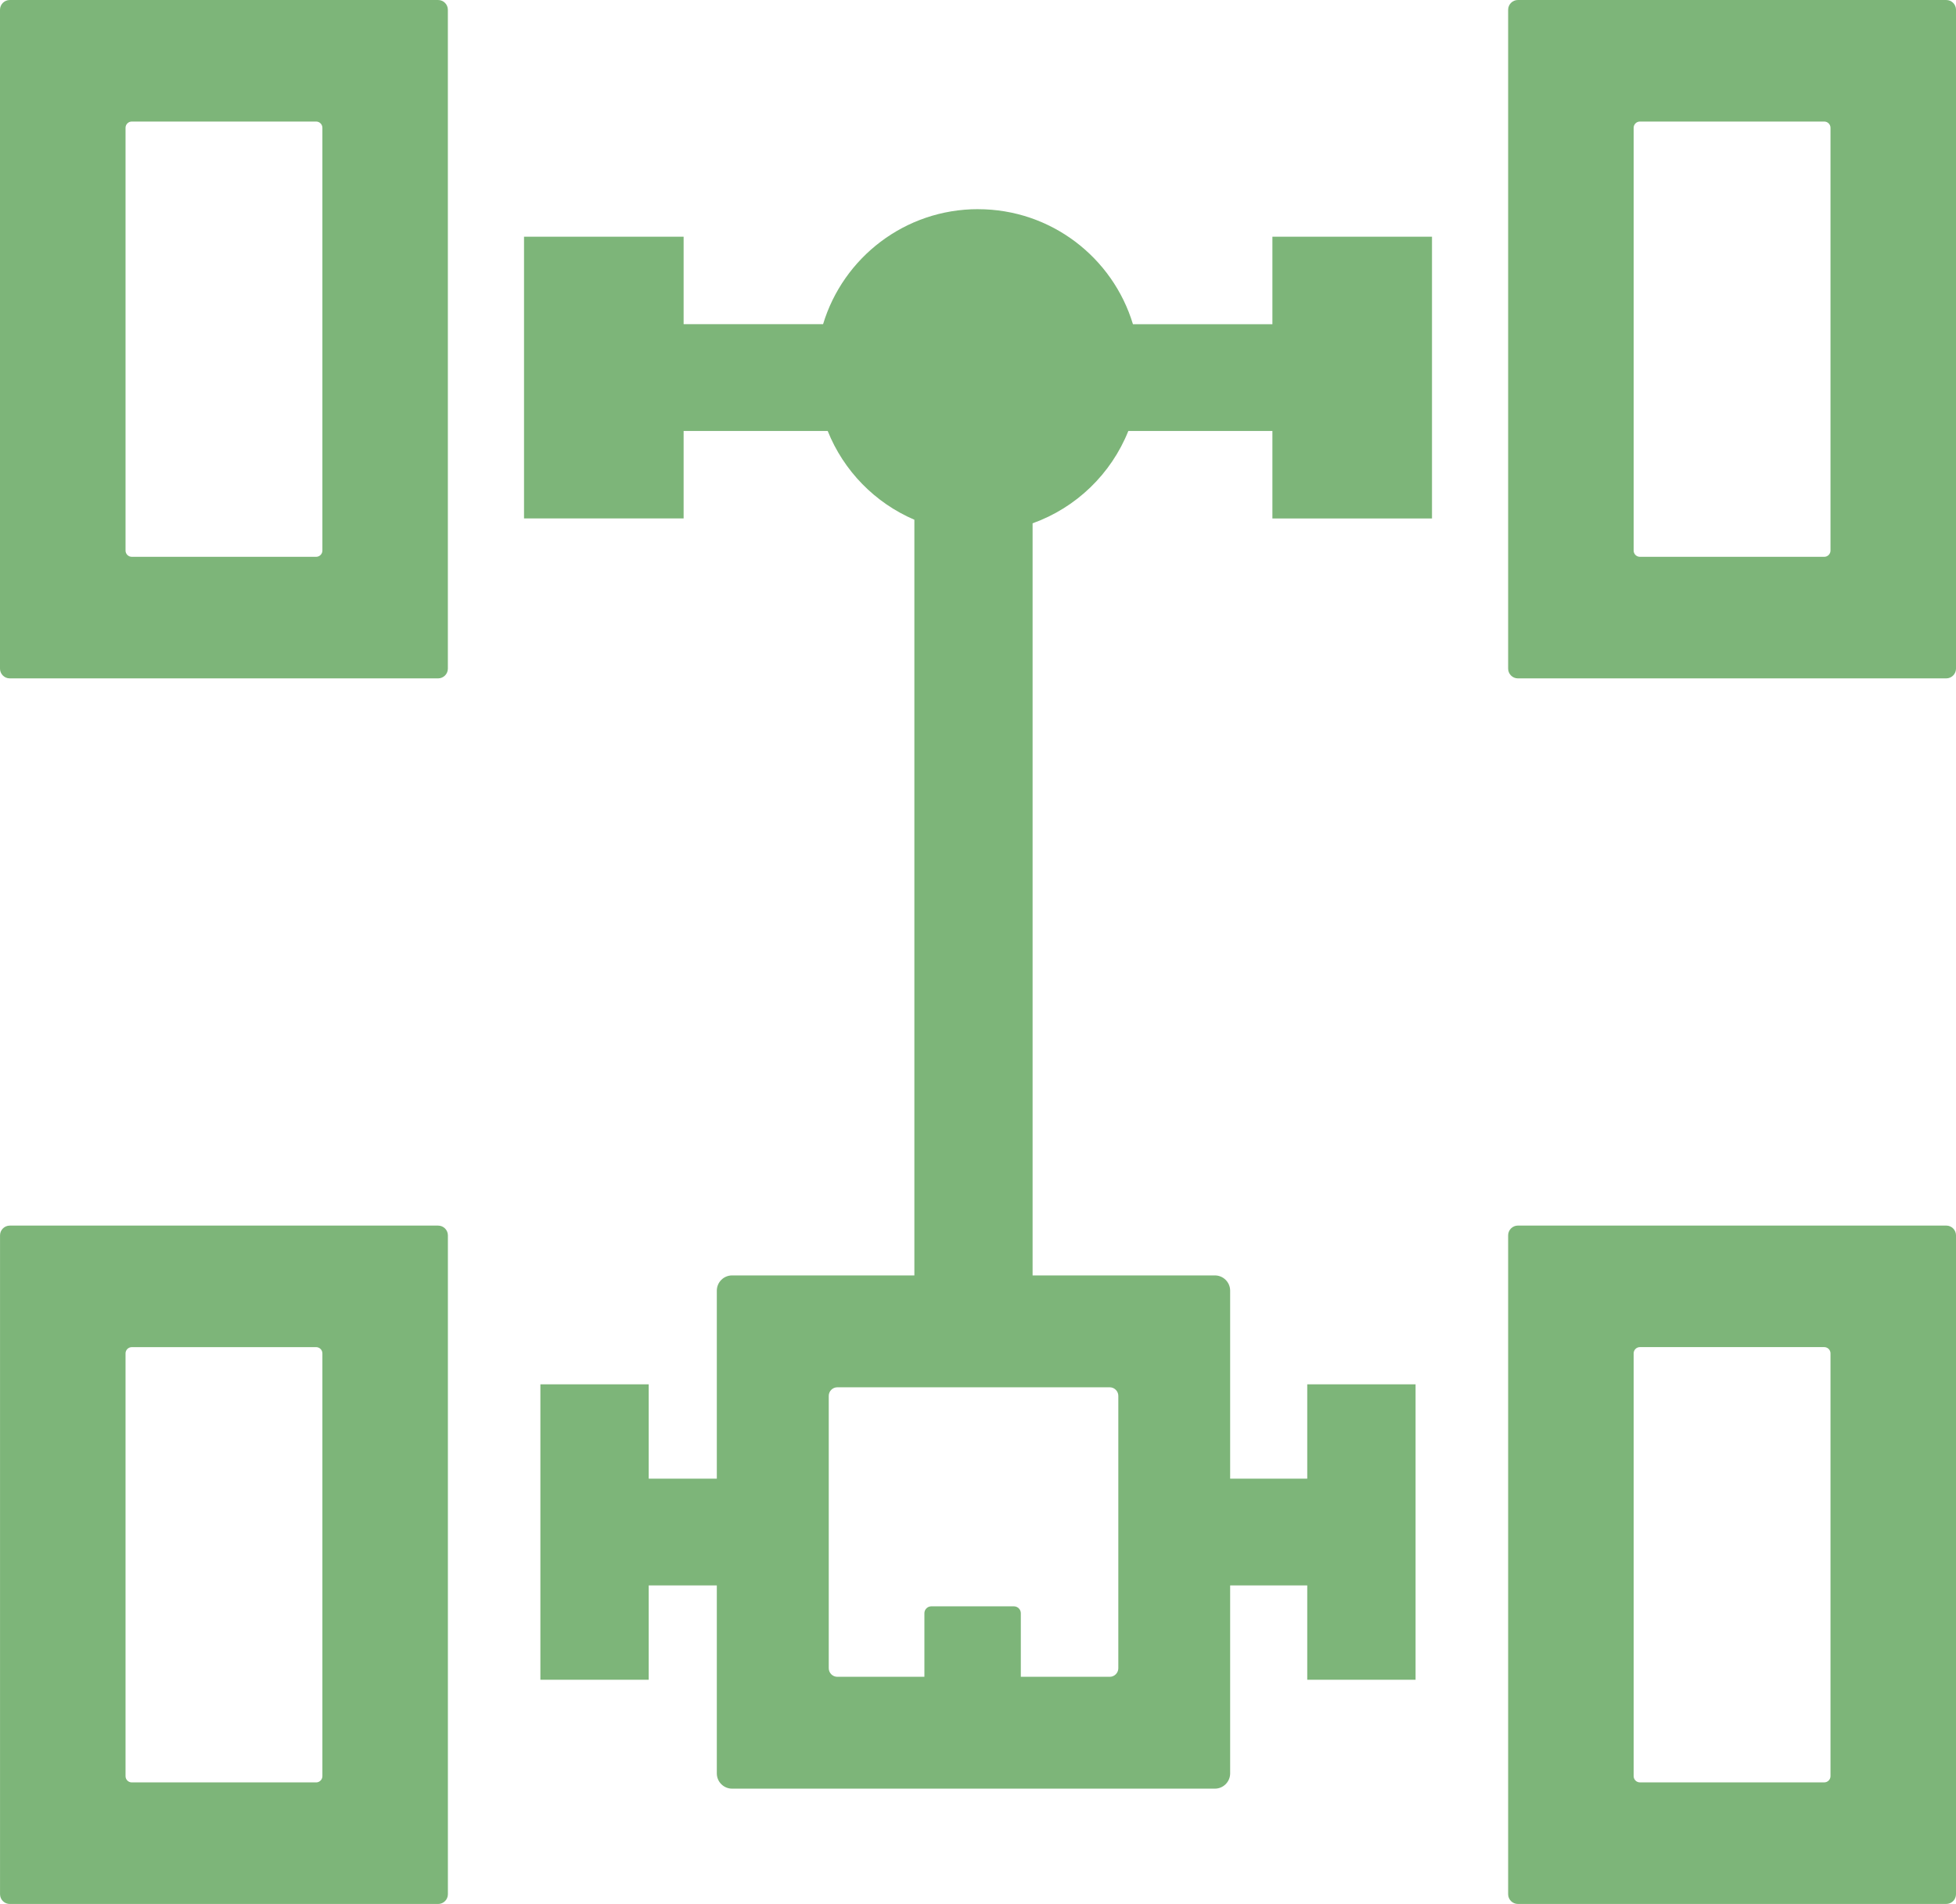
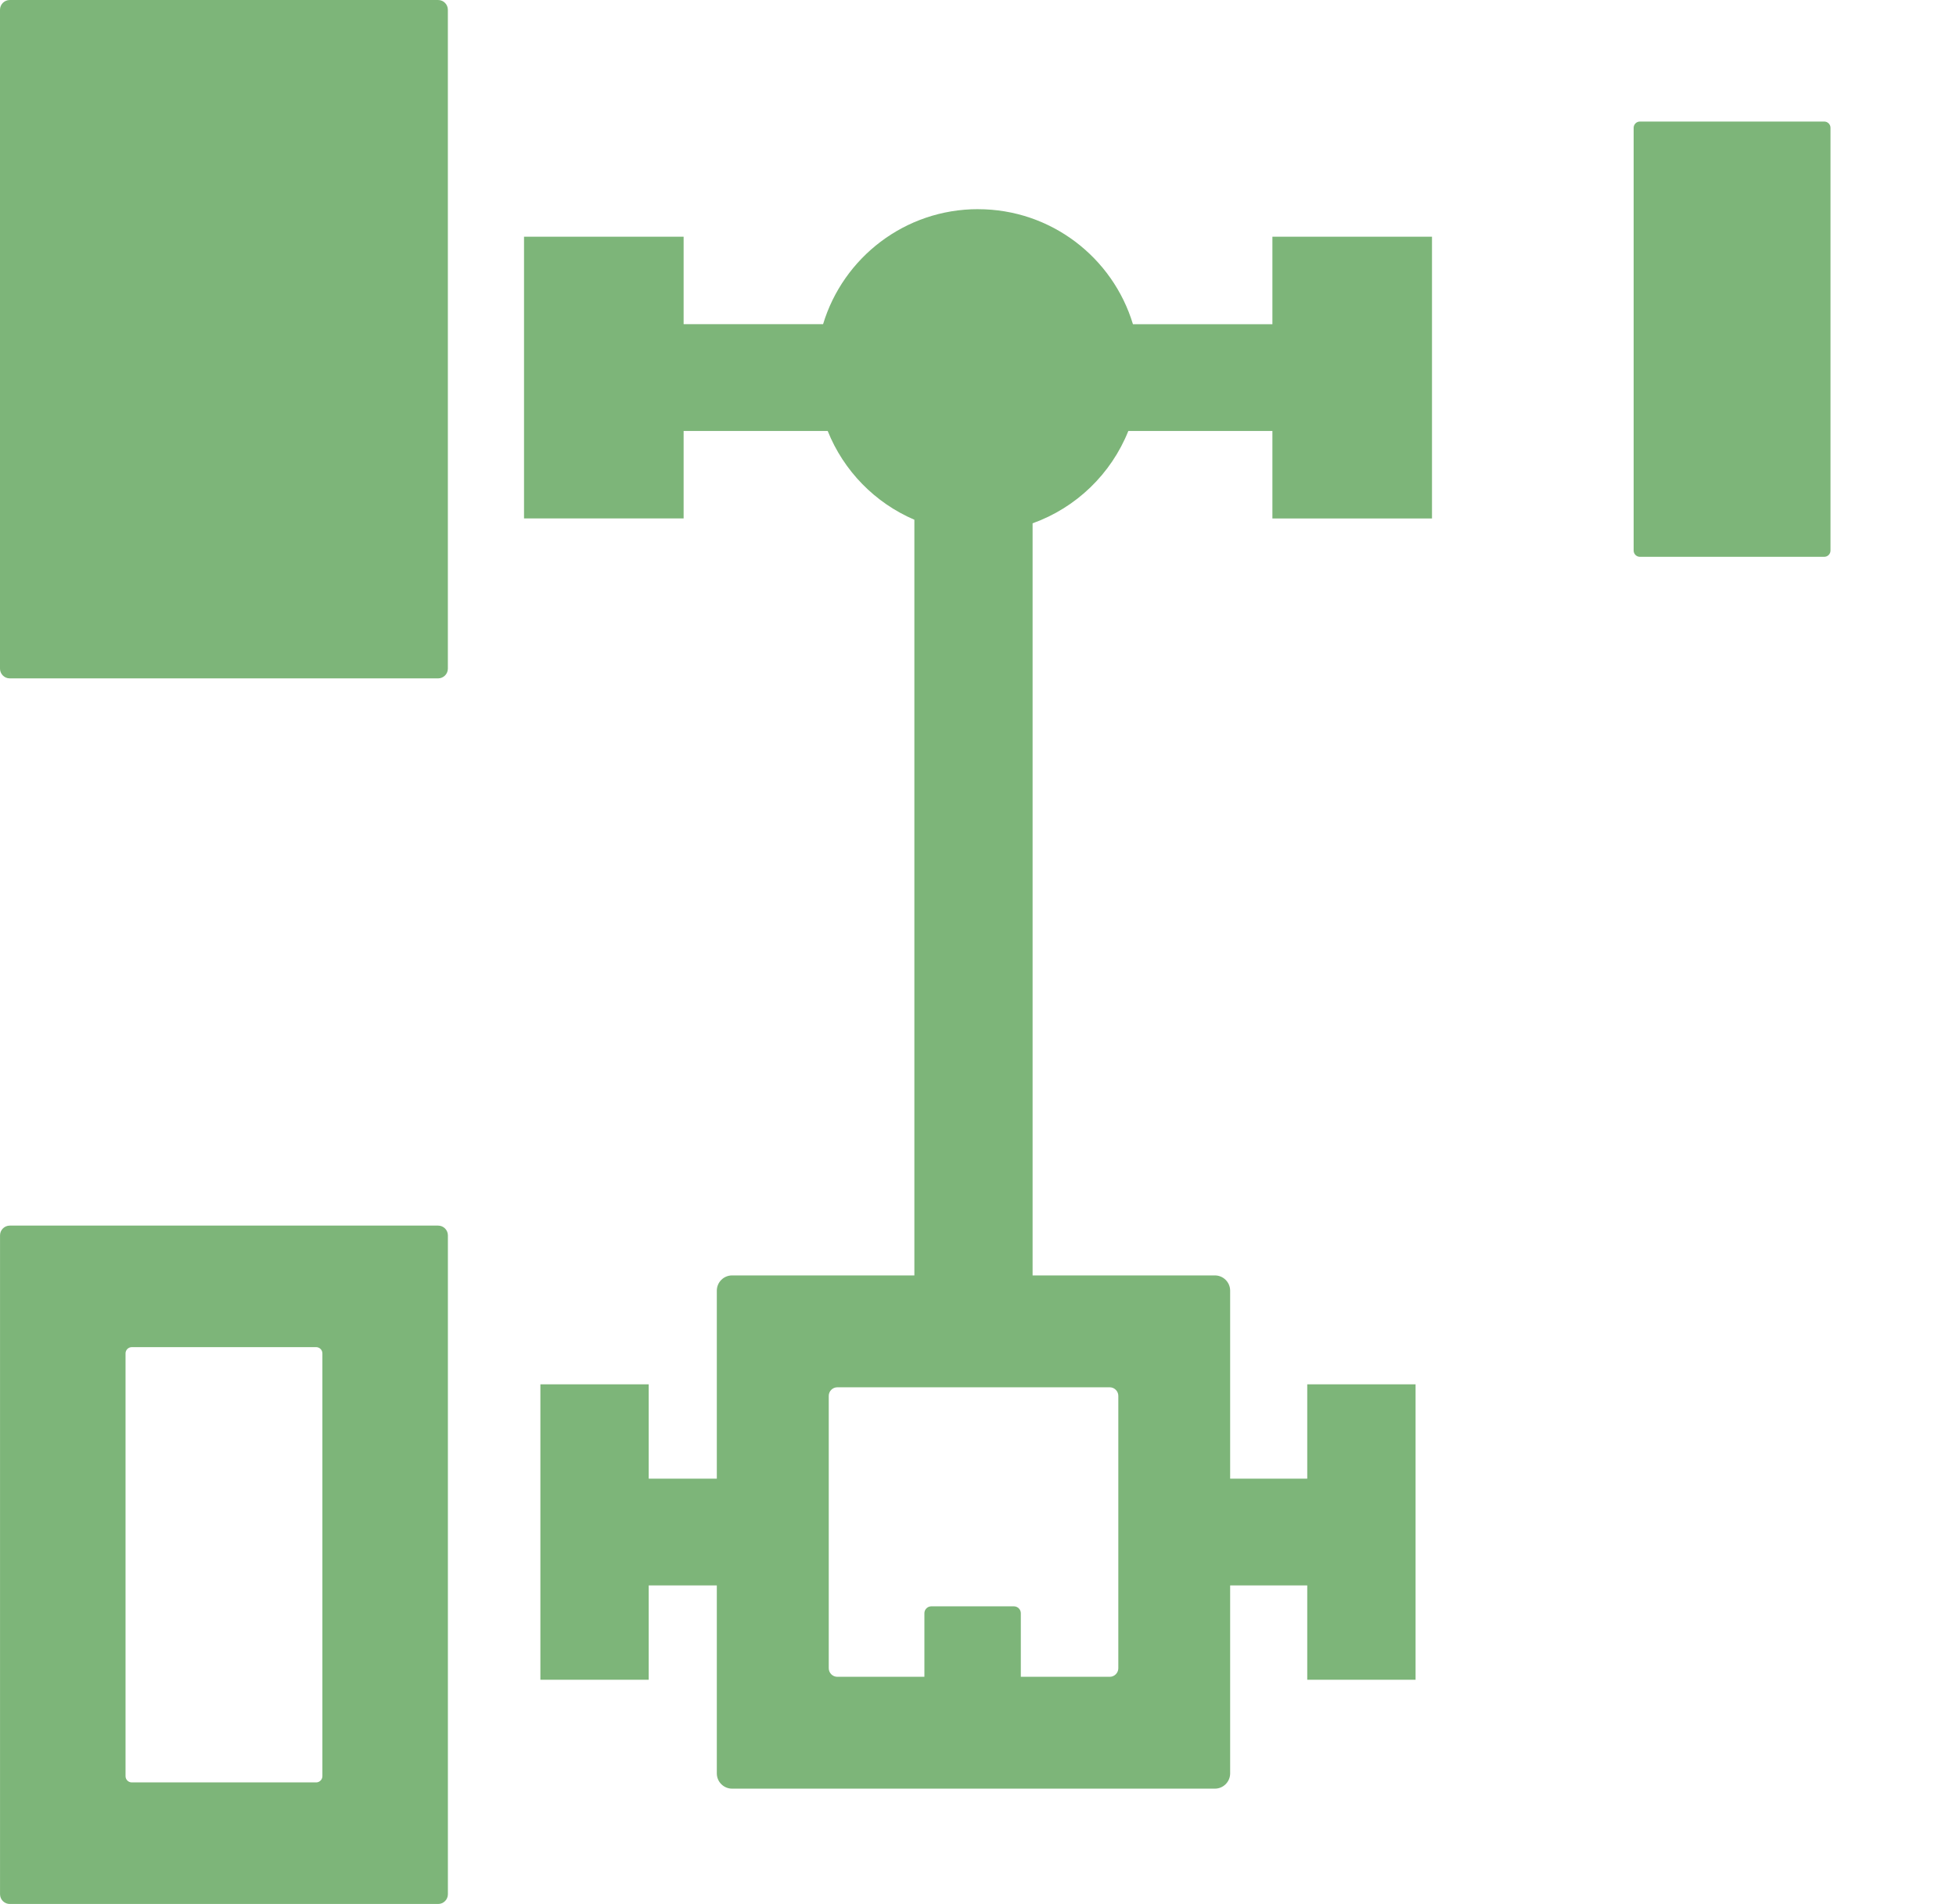
<svg xmlns="http://www.w3.org/2000/svg" xml:space="preserve" width="33.867mm" height="32.972mm" version="1.1" style="shape-rendering:geometricPrecision; text-rendering:geometricPrecision; image-rendering:optimizeQuality; fill-rule:evenodd; clip-rule:evenodd" viewBox="0 0 674.07 656.25">
  <defs>
    <style type="text/css">
   
    .fil0 {fill:#7DB579}
   
  </style>
  </defs>
  <g id="Layer_x0020_1">
-     <path class="fil0" d="M3.35 0l147.64 0c1.85,0 3.35,1.52 3.35,3.36l0 227.11c0,1.84 -1.51,3.35 -3.35,3.35l-147.64 0c-1.84,0 -3.35,-1.51 -3.35,-3.35l0 -227.11c0,-1.85 1.51,-3.36 3.35,-3.36zm333.69 72.1c25.19,0 46.47,16.7 53.39,39.64l48.06 0 0 -30.15 55 0 0 97.11 -55 0 0 -30.15 -49.65 0c-5.91,14.78 -17.95,26.44 -32.99,31.82l0 259.24 62.83 0c2.89,0 5.25,2.36 5.25,5.25l0 64.8 26.57 0 0 -32.51 37.33 0 0 101.82 -37.33 0 0 -32.51 -26.57 0 0 64.8c0,2.89 -2.36,5.25 -5.25,5.25l-166.4 0c-2.89,0 -5.25,-2.36 -5.25,-5.25l0 -64.8 -23.47 0 0 32.51 -37.33 0 0 -101.82 37.33 0 0 32.51 23.47 0 0 -64.8c0,-2.89 2.36,-5.25 5.25,-5.25l62.83 0 0 -260.47c-13.58,-5.81 -24.38,-16.86 -29.87,-30.6l-1.59 0 -48.06 0 0 30.15 -55 0 0 -97.11 55 0 0 30.15 48.06 0c6.92,-22.93 28.2,-39.64 53.39,-39.64zm-16.1 481.57l28.47 0c1.31,0 2.38,1.07 2.38,2.38l0 21.91 30.64 0c1.63,0 2.96,-1.33 2.96,-2.96l0 -93.87c0,-1.63 -1.33,-2.96 -2.96,-2.96l-93.87 0c-1.63,0 -2.96,1.33 -2.96,2.96l0 93.87c0,1.63 1.33,2.96 2.96,2.96l30 0 0 -21.91c0,-1.31 1.07,-2.38 2.38,-2.38zm-317.58 -131.23l147.64 0c1.85,0 3.35,1.52 3.35,3.36l0 227.11c0,1.84 -1.51,3.35 -3.35,3.35l-147.64 0c-1.84,0 -3.35,-1.51 -3.35,-3.35l0 -227.11c0,-1.85 1.51,-3.36 3.35,-3.36zm42.05 41.89l63.54 0c1.18,0 2.15,0.97 2.15,2.15l0 145.73c0,1.18 -0.97,2.15 -2.15,2.15l-63.54 0c-1.18,0 -2.15,-0.97 -2.15,-2.15l0 -145.73c0,-1.18 0.97,-2.15 2.15,-2.15zm477.67 -464.33l147.64 0c1.85,0 3.35,1.52 3.35,3.36l0 227.11c0,1.84 -1.52,3.35 -3.35,3.35l-147.64 0c-1.84,0 -3.35,-1.51 -3.35,-3.35l0 -227.11c0,-1.85 1.51,-3.36 3.35,-3.36zm0 422.43l147.64 0c1.85,0 3.35,1.52 3.35,3.36l0 227.11c0,1.84 -1.52,3.35 -3.35,3.35l-147.64 0c-1.84,0 -3.35,-1.51 -3.35,-3.35l0 -227.11c0,-1.85 1.51,-3.36 3.35,-3.36zm42.05 41.89l63.54 0c1.18,0 2.15,0.97 2.15,2.15l0 145.73c0,1.18 -0.97,2.15 -2.15,2.15l-63.54 0c-1.18,0 -2.15,-0.97 -2.15,-2.15l0 -145.73c0,-1.18 0.97,-2.15 2.15,-2.15zm0 -422.43l63.54 0c1.18,0 2.15,0.97 2.15,2.15l0 145.73c0,1.18 -0.97,2.15 -2.15,2.15l-63.54 0c-1.18,0 -2.15,-0.97 -2.15,-2.15l0 -145.73c0,-1.18 0.97,-2.15 2.15,-2.15zm-519.72 0l63.54 0c1.18,0 2.15,0.97 2.15,2.15l0 145.73c0,1.18 -0.97,2.15 -2.15,2.15l-63.54 0c-1.18,0 -2.15,-0.97 -2.15,-2.15l0 -145.73c0,-1.18 0.97,-2.15 2.15,-2.15z" />
+     <path class="fil0" d="M3.35 0l147.64 0c1.85,0 3.35,1.52 3.35,3.36l0 227.11c0,1.84 -1.51,3.35 -3.35,3.35l-147.64 0c-1.84,0 -3.35,-1.51 -3.35,-3.35l0 -227.11c0,-1.85 1.51,-3.36 3.35,-3.36zm333.69 72.1c25.19,0 46.47,16.7 53.39,39.64l48.06 0 0 -30.15 55 0 0 97.11 -55 0 0 -30.15 -49.65 0c-5.91,14.78 -17.95,26.44 -32.99,31.82l0 259.24 62.83 0c2.89,0 5.25,2.36 5.25,5.25l0 64.8 26.57 0 0 -32.51 37.33 0 0 101.82 -37.33 0 0 -32.51 -26.57 0 0 64.8c0,2.89 -2.36,5.25 -5.25,5.25l-166.4 0c-2.89,0 -5.25,-2.36 -5.25,-5.25l0 -64.8 -23.47 0 0 32.51 -37.33 0 0 -101.82 37.33 0 0 32.51 23.47 0 0 -64.8c0,-2.89 2.36,-5.25 5.25,-5.25l62.83 0 0 -260.47c-13.58,-5.81 -24.38,-16.86 -29.87,-30.6l-1.59 0 -48.06 0 0 30.15 -55 0 0 -97.11 55 0 0 30.15 48.06 0c6.92,-22.93 28.2,-39.64 53.39,-39.64zm-16.1 481.57l28.47 0c1.31,0 2.38,1.07 2.38,2.38l0 21.91 30.64 0c1.63,0 2.96,-1.33 2.96,-2.96l0 -93.87c0,-1.63 -1.33,-2.96 -2.96,-2.96l-93.87 0c-1.63,0 -2.96,1.33 -2.96,2.96l0 93.87c0,1.63 1.33,2.96 2.96,2.96l30 0 0 -21.91c0,-1.31 1.07,-2.38 2.38,-2.38zm-317.58 -131.23l147.64 0c1.85,0 3.35,1.52 3.35,3.36l0 227.11c0,1.84 -1.51,3.35 -3.35,3.35l-147.64 0c-1.84,0 -3.35,-1.51 -3.35,-3.35l0 -227.11c0,-1.85 1.51,-3.36 3.35,-3.36zm42.05 41.89l63.54 0c1.18,0 2.15,0.97 2.15,2.15l0 145.73c0,1.18 -0.97,2.15 -2.15,2.15l-63.54 0c-1.18,0 -2.15,-0.97 -2.15,-2.15l0 -145.73c0,-1.18 0.97,-2.15 2.15,-2.15zm477.67 -464.33l147.64 0c1.85,0 3.35,1.52 3.35,3.36l0 227.11c0,1.84 -1.52,3.35 -3.35,3.35l-147.64 0c-1.84,0 -3.35,-1.51 -3.35,-3.35l0 -227.11c0,-1.85 1.51,-3.36 3.35,-3.36zl147.64 0c1.85,0 3.35,1.52 3.35,3.36l0 227.11c0,1.84 -1.52,3.35 -3.35,3.35l-147.64 0c-1.84,0 -3.35,-1.51 -3.35,-3.35l0 -227.11c0,-1.85 1.51,-3.36 3.35,-3.36zm42.05 41.89l63.54 0c1.18,0 2.15,0.97 2.15,2.15l0 145.73c0,1.18 -0.97,2.15 -2.15,2.15l-63.54 0c-1.18,0 -2.15,-0.97 -2.15,-2.15l0 -145.73c0,-1.18 0.97,-2.15 2.15,-2.15zm0 -422.43l63.54 0c1.18,0 2.15,0.97 2.15,2.15l0 145.73c0,1.18 -0.97,2.15 -2.15,2.15l-63.54 0c-1.18,0 -2.15,-0.97 -2.15,-2.15l0 -145.73c0,-1.18 0.97,-2.15 2.15,-2.15zm-519.72 0l63.54 0c1.18,0 2.15,0.97 2.15,2.15l0 145.73c0,1.18 -0.97,2.15 -2.15,2.15l-63.54 0c-1.18,0 -2.15,-0.97 -2.15,-2.15l0 -145.73c0,-1.18 0.97,-2.15 2.15,-2.15z" />
  </g>
</svg>